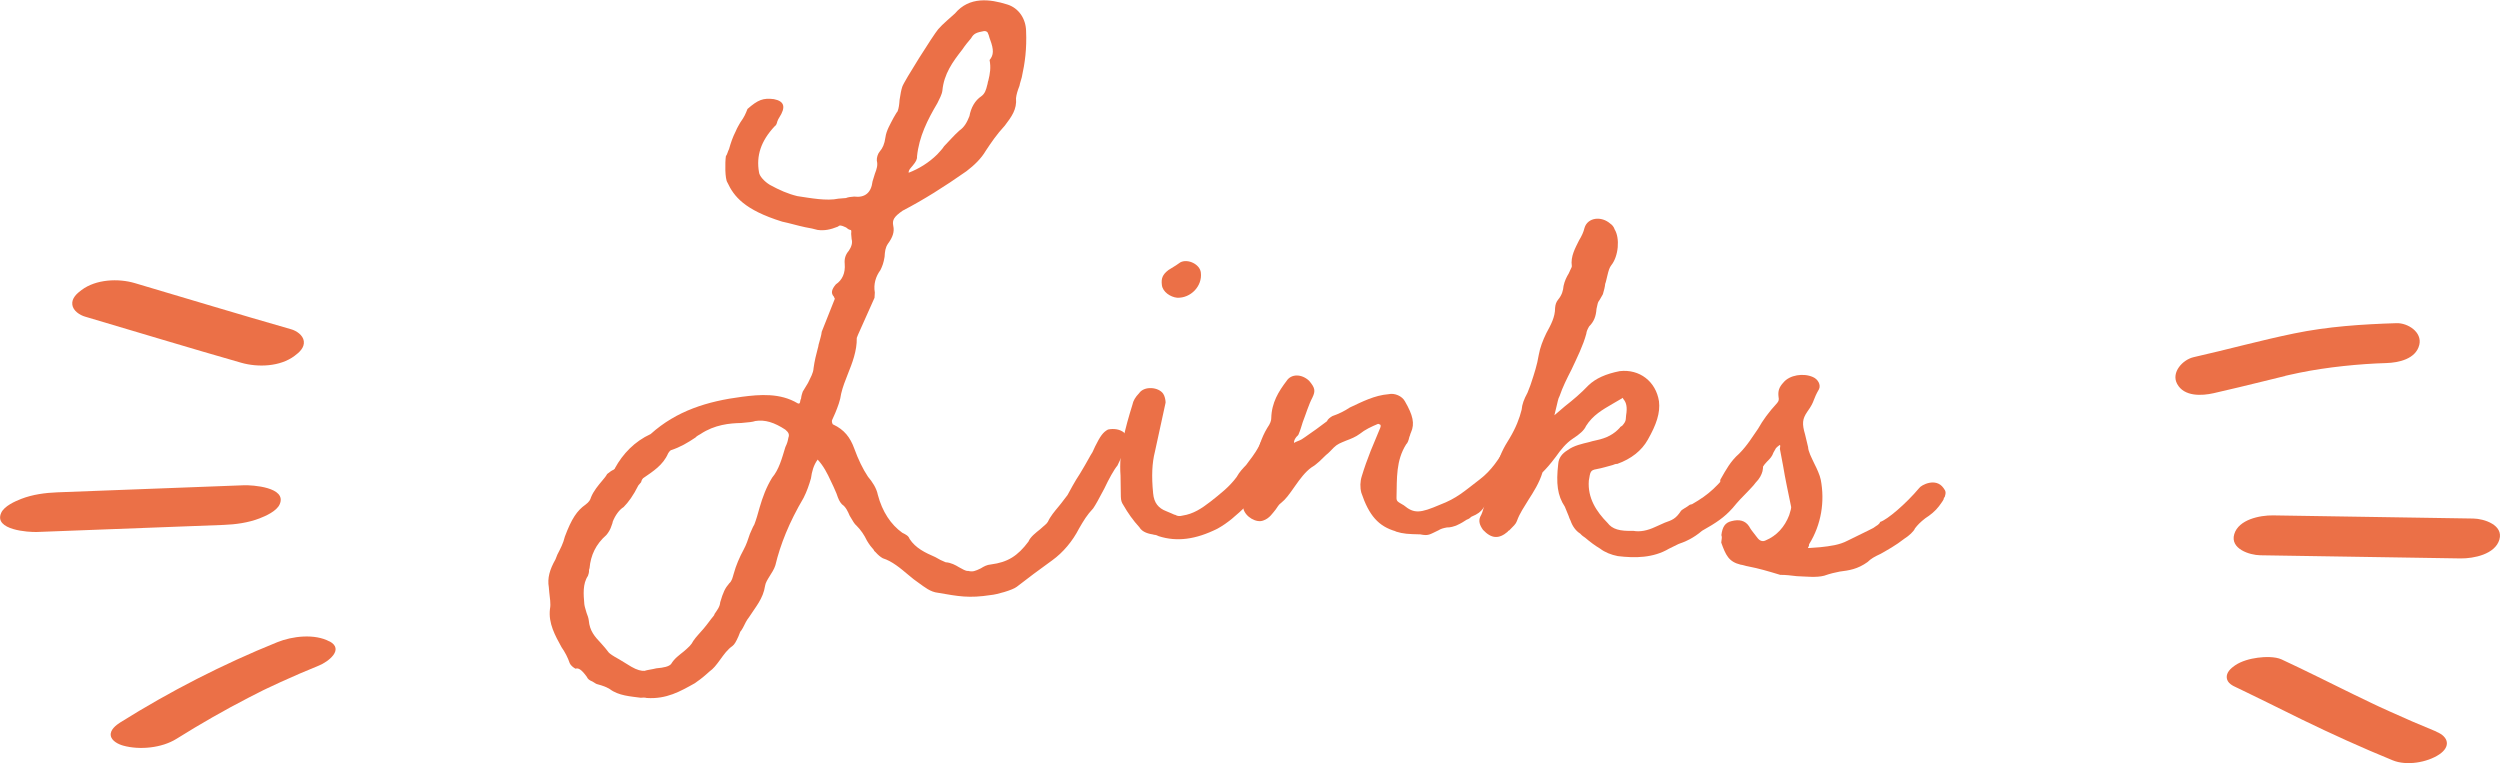
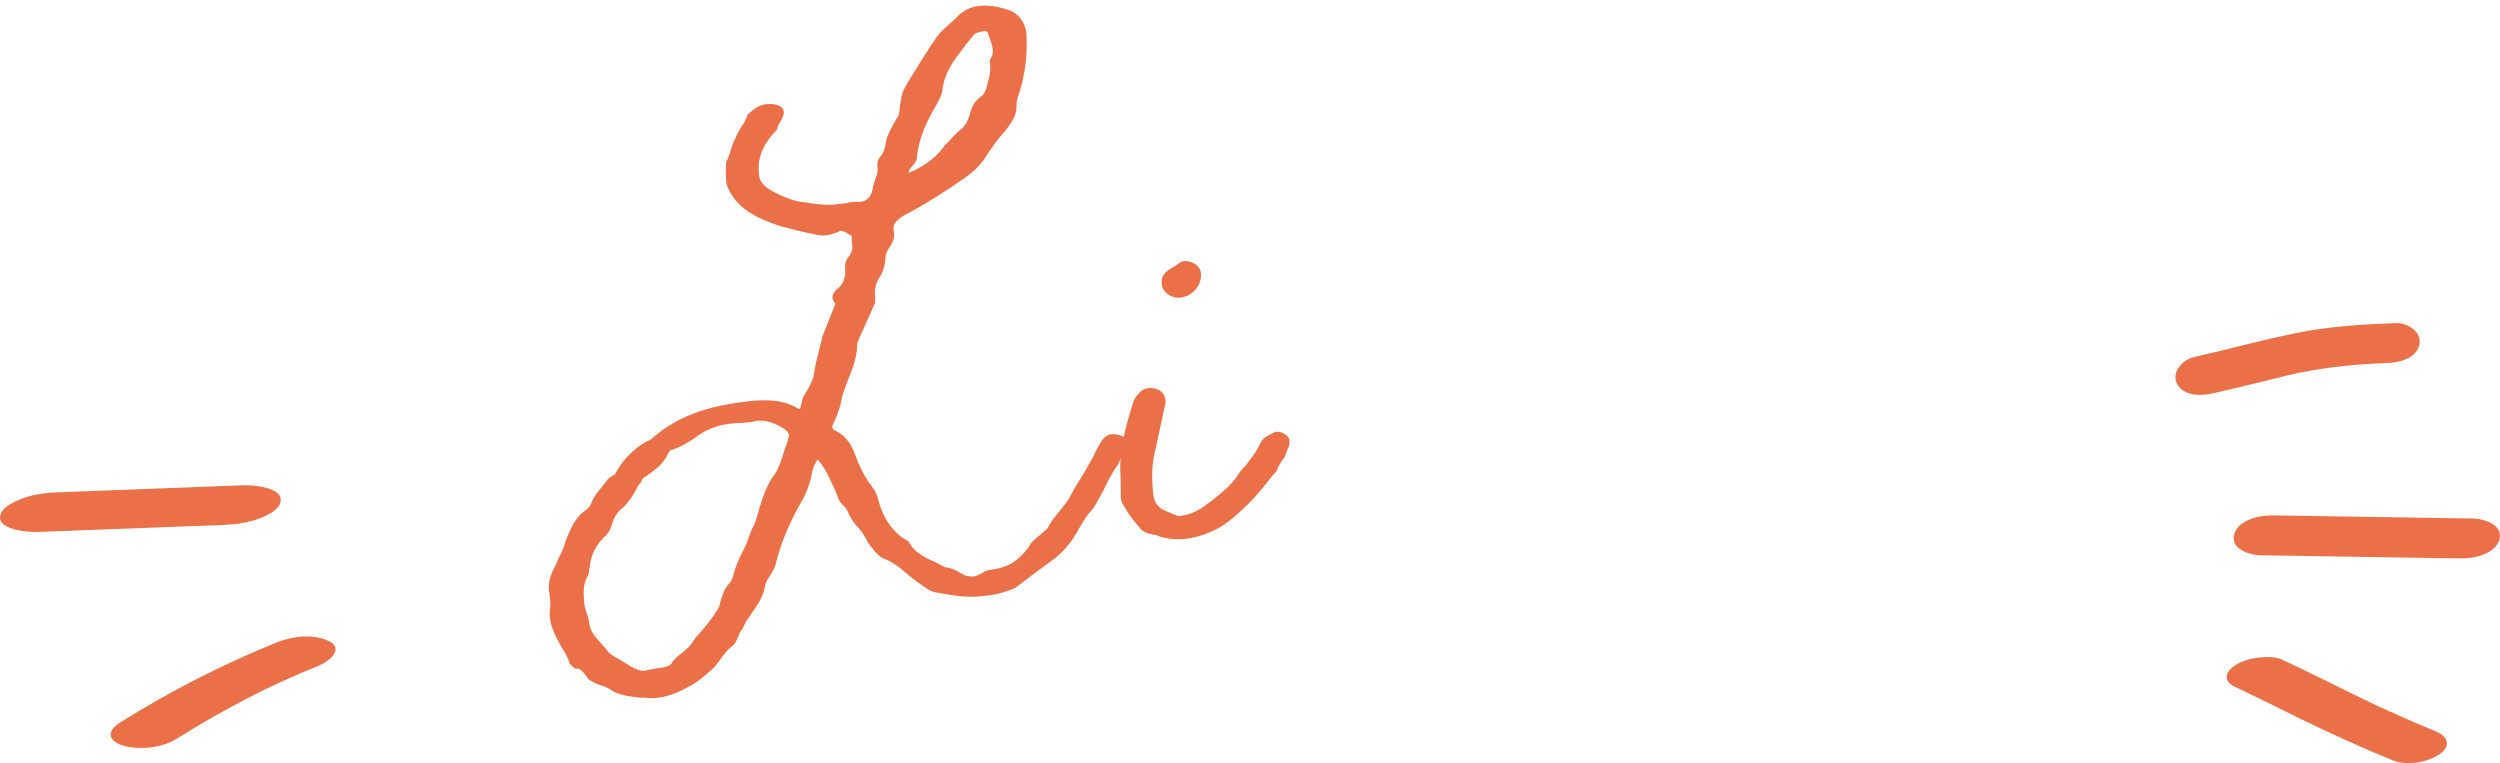
<svg xmlns="http://www.w3.org/2000/svg" id="_レイヤー_2" data-name="レイヤー_2" viewBox="0 0 325.29 99.28">
  <defs>
    <style>
      .cls-1 {
        fill: #eb7047;
      }
    </style>
  </defs>
  <g id="design">
    <g>
      <g>
-         <path class="cls-1" d="M146.52,57.62c-.06.5-.45,1.61-1.12,2.95-.45.53-1.13,1.77-1.71,3-.76,1.44-1.1,2.06-1.45,2.58-.81.86-1.24,1.58-1.84,2.62-.84,1.65-2.09,3.13-3.48,4.13-1.85,1.34-3.05,2.23-4.62,3.45-.55.44-2.67,1.02-3.35,1.07-2.91.45-4.21.17-6.91-.29-.99-.11-1.74-.74-2.47-1.26-.52-.35-.84-.62-1.37-1.06-1.06-.89-2.12-1.79-3.33-2.17-.31-.17-.63-.44-.95-.8-.11-.09-.21-.18-.22-.28-.33-.37-.55-.64-.89-1.2-.36-.76-.81-1.41-1.35-1.95-.32-.27-.44-.55-.9-1.3-.25-.57-.49-1.14-1.01-1.49-.33-.37-.45-.65-.71-1.41l-.37-.85-.36-.76c-.48-1.04-.96-1.98-1.72-2.8-.53.73-.75,1.54-.87,2.44-.23.81-.54,1.72-.96,2.54-1.89,3.21-3.02,6.06-3.67,8.77-.15.5-.5,1.03-.76,1.44-.26.42-.52.83-.58,1.23-.25,1.69-1.24,2.76-2.11,4.12-.27.32-.52.83-.77,1.34-.17.31-.26.42-.35.52l-.24.61c-.33.72-.5,1.03-.78,1.25-.65.45-1.09,1.08-1.62,1.81-.53.73-.88,1.16-1.35,1.49l-.37.33c-.73.65-1.1.88-1.57,1.22-1.88,1.05-3.66,2.08-6.23,1.91-.3-.07-.5-.06-.79-.03-1.29-.18-2.87-.25-4.03-1.13-.31-.17-.42-.26-1.12-.49-.2-.08-.6-.14-.71-.23l-.42-.26c-.41-.16-.62-.34-.74-.62-.67-.93-1.09-1.19-1.47-1.05-.31-.17-.63-.44-.75-.72-.26-.76-.61-1.42-1.06-2.07-.82-1.5-1.74-3.1-1.51-4.98.14-.7-.03-1.47-.09-2.16l-.06-.68c-.2-1.16.1-2.27.87-3.62l.24-.61c.42-.82.76-1.44.98-2.35.88-2.34,1.58-3.38,2.69-4.16.46-.34.63-.64.71-.95.32-.81.95-1.56,1.48-2.19.27-.32.45-.53.62-.84.28-.22.55-.44.84-.56.09-.11.19-.11.18-.21,1.02-1.86,2.55-3.47,4.64-4.43,3.38-3.04,7.4-4.27,11.88-4.85,2.33-.3,4.97-.52,7.25.85.2.08.3.07.36-.42,0-.1.09-.11.08-.2.06-.5.14-.6.22-.9l.69-1.14c.33-.72.68-1.24.72-1.93.12-.9.34-1.8.56-2.61.08-.2.06-.4.14-.6.15-.6.31-1.01.36-1.51l1.7-4.28c0-.1-.11-.19-.12-.29-.43-.46-.28-.96.26-1.6.84-.56,1.25-1.48,1.15-2.66-.06-.68.09-1.19.54-1.72.35-.52.5-1.03.36-1.51l-.06-.68c.06-.5-.04-.49-.04-.49-.3-.07-.41-.16-.62-.34-.72-.33-.81-.32-1.09-.1-.95.38-1.72.54-2.62.42-.5-.15-.9-.22-1.6-.35-1-.21-2.01-.52-3.01-.73-4.95-1.54-6.28-3.3-7.12-5.09-.33-.46-.32-2.63-.2-3.43.18-.21.24-.61.41-.92.23-.81.46-1.52.88-2.34.16-.41.42-.82.59-1.13.53-.73.69-1.14.93-1.75,1.37-1.2,2.04-1.45,3.43-1.28,1.4.27,1.57,1.05.7,2.4-.09.11-.17.31-.25.51-.07.3-.15.5-.34.62-1.8,1.92-2.42,3.85-2.04,5.98.04.49.7,1.22,1.42,1.65,1.24.68,2.36,1.17,3.57,1.46,1.69.25,3.8.66,5.34.33l.98-.08c.28-.12.67-.16,1.07-.19,1.39.18,2.22-.49,2.39-1.97l.31-1.01c.24-.61.4-1.12.25-1.69-.03-.39.12-.9.39-1.21.36-.42.61-.94.73-1.83.12-.9.64-1.73,1.06-2.55.26-.42.34-.62.52-.83.16-.41.22-.9.26-1.5.13-.8.19-1.2.35-1.7.23-.71,4.04-6.74,4.67-7.48.27-.32.72-.75,1.09-1.08l1.1-.98c1.87-2.23,4.56-1.87,6.79-1.17,1.51.46,2.42,1.86,2.46,3.43.1,2.35-.14,4.14-.56,6.05-.07.3-.23.71-.3,1.11-.24.61-.4,1.12-.45,1.61.13,1.46-.58,2.41-1.46,3.57-1.08,1.17-1.78,2.22-2.47,3.26-.6,1.03-1.51,1.9-2.52,2.67-2.88,2.02-5.58,3.72-8.31,5.14-1.11.78-1.37,1.2-1.21,1.97.17.77-.07,1.48-.69,2.32-.35.52-.4,1.02-.44,1.71-.13.8-.29,1.21-.54,1.72-.62.84-.92,1.85-.73,2.92l-.04.69-2.15,4.81-.16.41c.04,1.67-.6,3.3-1.17,4.72-.32.82-.65,1.63-.86,2.53-.12.9-.44,1.71-.77,2.52l-.41.92c-.08.2.05.58.15.58,1.43.66,2.21,1.68,2.73,3.11.52,1.43,1.11,2.66,1.79,3.68.55.64,1.11,1.48,1.28,2.35.58,2.21,1.71,3.89,3.18,4.94.51.25.82.42.95.8.79,1.21,2.02,1.79,3.35,2.37.42.26.93.51,1.34.67.69.04,1.31.38,1.73.64.51.25.83.52,1.22.49.6.14.89.02,1.64-.34.37-.23.75-.46,1.33-.51,2.14-.28,3.45-1.08,4.86-2.97.24-.61.98-1.17,1.53-1.61.45-.43.83-.66,1-.97.33-.72.87-1.35,1.4-1.99.54-.64.79-1.05,1.15-1.48.34-.62.93-1.75,1.63-2.8.95-1.56,1.28-2.27,1.63-2.8l.33-.72c.67-1.34,1.02-1.86,1.68-2.21.77-.16,1.57-.04,2.1.41.32.27.47.85.31,1.35ZM102.21,55.92c-1.46-.96-2.67-1.34-3.93-1.14-.38.13-.77.16-1.85.26-1.47.03-3.43.2-5.29,1.44-.19.12-.47.24-.65.45-1.02.68-1.96,1.25-3.2,1.65,0,0-.19.11-.36.42-.66,1.53-1.96,2.33-3.26,3.23-.09.11-.18.21-.25.51l-.36.42c-.67,1.34-1.29,2.18-1.92,2.82-.56.34-1.09,1.08-1.41,1.89,0,.1-.07.3-.15.5-.15.51-.41.92-.68,1.24-1.37,1.2-2.04,2.63-2.19,4.32,0,0-.08.2-.07.3.02.2-.06.5-.14.7-.7,1.04-.58,2.41-.47,3.68.03.29.16.67.3,1.16.12.28.25.67.28.96.12,1.37.77,2.1,1.63,3.01.33.37.65.73.99,1.19.21.18.42.36,1.35.87l1.56.95c.73.43,1.33.57,1.72.54.38-.13.97-.18,1.54-.33.98-.08,1.65-.24,1.92-.56.43-.73,1.08-1.17,1.63-1.62.64-.55,1.01-.87,1.26-1.39.35-.52.89-1.06,1.34-1.59.62-.74.88-1.16,1.24-1.58.09-.11.18-.21.17-.31.35-.52.71-.95.75-1.54.38-1.31.63-1.83,1.17-2.46.37-.33.43-.73.58-1.23.3-1.11.79-2.23,1.3-3.16.34-.62.58-1.33.81-2.04.25-.51.32-.81.58-1.23.24-.61.47-1.42.69-2.22.38-1.31.86-2.63,1.63-3.88.89-1.06,1.26-2.47,1.72-3.98.25-.51.32-.81.39-1.21.16-.41.04-.69-.39-1.05ZM117.17,22.77h.1s-.1,0-.1,0ZM118.22,22.48c1.33-.51,2.64-1.31,3.73-2.39.27-.32.63-.64.89-1.06.63-.64,1.26-1.39,1.99-2.04.65-.45.99-1.07,1.31-1.88.2-1.1.71-2.03,1.55-2.59.46-.33.62-.84.76-1.44.08-.2.06-.4.15-.6.22-.9.35-1.7.16-2.67.54-.64.57-1.33.07-2.66-.12-.28-.15-.58-.26-.76-.02-.2-.23-.37-.52-.35-.97.18-1.35.31-1.69.93-.36.42-.8.95-1.15,1.48-1.24,1.58-2.39,3.16-2.59,5.34-.06.5-.4,1.12-.65,1.63-1.29,2.18-2.38,4.34-2.65,6.92.03.39-.14.7-.58,1.23l-.27.32c-.18.21-.26.41-.24.61Z" />
+         <path class="cls-1" d="M146.52,57.62c-.06.5-.45,1.61-1.12,2.95-.45.53-1.13,1.77-1.71,3-.76,1.44-1.1,2.06-1.45,2.58-.81.86-1.24,1.58-1.84,2.62-.84,1.65-2.09,3.13-3.48,4.13-1.85,1.34-3.05,2.23-4.62,3.45-.55.44-2.67,1.02-3.35,1.07-2.91.45-4.21.17-6.91-.29-.99-.11-1.74-.74-2.47-1.26-.52-.35-.84-.62-1.37-1.06-1.06-.89-2.12-1.79-3.33-2.17-.31-.17-.63-.44-.95-.8-.11-.09-.21-.18-.22-.28-.33-.37-.55-.64-.89-1.2-.36-.76-.81-1.41-1.35-1.95-.32-.27-.44-.55-.9-1.3-.25-.57-.49-1.14-1.01-1.49-.33-.37-.45-.65-.71-1.41l-.37-.85-.36-.76c-.48-1.04-.96-1.98-1.72-2.8-.53.73-.75,1.54-.87,2.44-.23.81-.54,1.72-.96,2.54-1.89,3.21-3.02,6.06-3.67,8.77-.15.5-.5,1.03-.76,1.44-.26.42-.52.83-.58,1.23-.25,1.69-1.24,2.76-2.11,4.12-.27.32-.52.83-.77,1.34-.17.31-.26.42-.35.52l-.24.61c-.33.72-.5,1.03-.78,1.25-.65.45-1.09,1.08-1.62,1.81-.53.73-.88,1.16-1.35,1.49l-.37.33c-.73.65-1.1.88-1.57,1.22-1.88,1.05-3.66,2.08-6.23,1.91-.3-.07-.5-.06-.79-.03-1.29-.18-2.87-.25-4.03-1.13-.31-.17-.42-.26-1.12-.49-.2-.08-.6-.14-.71-.23l-.42-.26c-.41-.16-.62-.34-.74-.62-.67-.93-1.09-1.19-1.47-1.05-.31-.17-.63-.44-.75-.72-.26-.76-.61-1.42-1.06-2.07-.82-1.5-1.74-3.1-1.51-4.98.14-.7-.03-1.47-.09-2.16c-.2-1.16.1-2.27.87-3.62l.24-.61c.42-.82.76-1.44.98-2.35.88-2.34,1.58-3.38,2.69-4.16.46-.34.63-.64.71-.95.32-.81.95-1.56,1.48-2.19.27-.32.45-.53.62-.84.28-.22.55-.44.84-.56.09-.11.19-.11.18-.21,1.02-1.86,2.55-3.47,4.64-4.43,3.38-3.04,7.4-4.27,11.88-4.85,2.33-.3,4.97-.52,7.25.85.2.08.3.07.36-.42,0-.1.09-.11.08-.2.06-.5.14-.6.22-.9l.69-1.14c.33-.72.68-1.24.72-1.93.12-.9.34-1.8.56-2.61.08-.2.06-.4.14-.6.15-.6.31-1.01.36-1.51l1.7-4.28c0-.1-.11-.19-.12-.29-.43-.46-.28-.96.26-1.6.84-.56,1.25-1.48,1.15-2.66-.06-.68.09-1.19.54-1.72.35-.52.5-1.03.36-1.51l-.06-.68c.06-.5-.04-.49-.04-.49-.3-.07-.41-.16-.62-.34-.72-.33-.81-.32-1.09-.1-.95.38-1.72.54-2.62.42-.5-.15-.9-.22-1.6-.35-1-.21-2.01-.52-3.01-.73-4.95-1.54-6.28-3.3-7.12-5.09-.33-.46-.32-2.63-.2-3.43.18-.21.24-.61.41-.92.23-.81.46-1.52.88-2.34.16-.41.42-.82.59-1.13.53-.73.69-1.14.93-1.75,1.37-1.2,2.04-1.45,3.43-1.28,1.4.27,1.57,1.05.7,2.4-.09.11-.17.31-.25.51-.07.3-.15.5-.34.62-1.8,1.92-2.42,3.85-2.04,5.98.04.49.7,1.22,1.42,1.65,1.24.68,2.36,1.17,3.57,1.46,1.69.25,3.8.66,5.34.33l.98-.08c.28-.12.67-.16,1.07-.19,1.39.18,2.22-.49,2.39-1.97l.31-1.01c.24-.61.4-1.12.25-1.69-.03-.39.12-.9.39-1.21.36-.42.61-.94.73-1.83.12-.9.64-1.73,1.06-2.55.26-.42.34-.62.52-.83.16-.41.22-.9.26-1.5.13-.8.19-1.2.35-1.7.23-.71,4.04-6.74,4.67-7.48.27-.32.72-.75,1.09-1.08l1.1-.98c1.87-2.23,4.56-1.87,6.79-1.17,1.51.46,2.42,1.86,2.46,3.43.1,2.35-.14,4.14-.56,6.05-.07.3-.23.71-.3,1.11-.24.61-.4,1.12-.45,1.61.13,1.46-.58,2.41-1.46,3.57-1.08,1.17-1.78,2.22-2.47,3.26-.6,1.03-1.51,1.9-2.52,2.67-2.88,2.02-5.58,3.72-8.31,5.14-1.11.78-1.37,1.2-1.21,1.97.17.77-.07,1.48-.69,2.32-.35.52-.4,1.02-.44,1.71-.13.8-.29,1.21-.54,1.72-.62.84-.92,1.85-.73,2.92l-.04.69-2.15,4.81-.16.41c.04,1.67-.6,3.3-1.17,4.72-.32.82-.65,1.63-.86,2.53-.12.9-.44,1.71-.77,2.52l-.41.92c-.08.2.05.58.15.58,1.43.66,2.21,1.68,2.73,3.11.52,1.43,1.11,2.66,1.79,3.68.55.64,1.11,1.48,1.28,2.35.58,2.21,1.71,3.89,3.18,4.94.51.25.82.42.95.8.79,1.21,2.02,1.79,3.35,2.37.42.26.93.51,1.34.67.69.04,1.31.38,1.73.64.51.25.83.52,1.22.49.6.14.89.02,1.64-.34.37-.23.75-.46,1.33-.51,2.14-.28,3.45-1.08,4.86-2.97.24-.61.98-1.17,1.53-1.61.45-.43.83-.66,1-.97.33-.72.87-1.35,1.4-1.99.54-.64.79-1.05,1.15-1.48.34-.62.93-1.75,1.63-2.8.95-1.56,1.28-2.27,1.63-2.8l.33-.72c.67-1.34,1.02-1.86,1.68-2.21.77-.16,1.57-.04,2.1.41.32.27.47.85.31,1.35ZM102.21,55.92c-1.46-.96-2.67-1.34-3.93-1.14-.38.13-.77.16-1.85.26-1.47.03-3.43.2-5.29,1.44-.19.12-.47.24-.65.45-1.02.68-1.96,1.25-3.2,1.65,0,0-.19.11-.36.42-.66,1.53-1.96,2.33-3.26,3.23-.09.11-.18.21-.25.51l-.36.42c-.67,1.34-1.29,2.18-1.92,2.82-.56.34-1.09,1.08-1.41,1.89,0,.1-.07.3-.15.5-.15.51-.41.92-.68,1.24-1.37,1.2-2.04,2.63-2.19,4.32,0,0-.08.2-.07.3.02.2-.06.5-.14.7-.7,1.04-.58,2.41-.47,3.68.03.29.16.67.3,1.16.12.28.25.67.28.96.12,1.37.77,2.1,1.63,3.01.33.37.65.73.99,1.19.21.18.42.36,1.35.87l1.56.95c.73.43,1.33.57,1.72.54.38-.13.97-.18,1.54-.33.98-.08,1.65-.24,1.92-.56.43-.73,1.08-1.17,1.63-1.62.64-.55,1.01-.87,1.26-1.39.35-.52.89-1.06,1.34-1.59.62-.74.88-1.16,1.24-1.58.09-.11.18-.21.17-.31.35-.52.71-.95.75-1.54.38-1.31.63-1.83,1.17-2.46.37-.33.43-.73.58-1.23.3-1.11.79-2.23,1.3-3.16.34-.62.58-1.33.81-2.04.25-.51.32-.81.58-1.23.24-.61.47-1.42.69-2.22.38-1.31.86-2.63,1.63-3.88.89-1.06,1.26-2.47,1.72-3.98.25-.51.32-.81.39-1.21.16-.41.04-.69-.39-1.05ZM117.17,22.77h.1s-.1,0-.1,0ZM118.22,22.48c1.33-.51,2.64-1.31,3.73-2.39.27-.32.63-.64.89-1.06.63-.64,1.26-1.39,1.99-2.04.65-.45.99-1.07,1.31-1.88.2-1.1.71-2.03,1.55-2.59.46-.33.62-.84.76-1.44.08-.2.06-.4.15-.6.22-.9.35-1.7.16-2.67.54-.64.57-1.33.07-2.66-.12-.28-.15-.58-.26-.76-.02-.2-.23-.37-.52-.35-.97.18-1.35.31-1.69.93-.36.42-.8.95-1.15,1.48-1.24,1.58-2.39,3.16-2.59,5.34-.06.5-.4,1.12-.65,1.63-1.29,2.18-2.38,4.34-2.65,6.92.03.39-.14.7-.58,1.23l-.27.32c-.18.21-.26.41-.24.61Z" />
        <path class="cls-1" d="M150.12,69.56c-.59-.09-1.47-.27-1.87-.96-.8-.87-1.49-1.84-2.1-2.91-.2-.29-.3-.58-.31-1.07l-.04-2.74c-.24-3.13.61-6.18,1.55-9.23.09-.49.38-.99.86-1.48.67-.99,2.54-.82,3.14.06.2.29.3.78.31,1.07v.1s-1.39,6.39-1.39,6.39c-.37,1.47-.45,3.14-.23,5.39.11,1.27.71,1.95,1.7,2.33l.69.29c.2.09.39.19.49.19.3.19.59.19.98.09,1.37-.21,2.44-.91,3.6-1.81,1.26-1,2.43-1.89,3.39-3.18.38-.69.87-1.19,1.25-1.58.48-.69,1.06-1.29,1.73-2.57.38-.99.96-1.19,1.94-1.69.58-.3,1.87.27,1.97,1.05,0,.59,0,.69-.28,1.18l-.38,1.08c-.1,0-.96,1.29-.96,1.68-.19.2-.58.6-.87.99-.67.89-1.64,2.08-2.9,3.37-1.65,1.59-2.71,2.49-3.98,3.19-2.82,1.41-5.27,1.73-7.63.98-.2-.1-.39-.19-.69-.19ZM151.18,37.1c-.11-.88.08-1.37.86-1.97l.97-.6.58-.4c.97-.5,2.55.26,2.66,1.34.22,1.76-1.33,3.35-3.09,3.27-.88-.09-1.87-.76-1.98-1.64Z" />
-         <path class="cls-1" d="M181.61,69.13c-2.24-.64-3.48-2.05-4.48-5.02-.18-.69-.16-1.47.06-2.15.32-1.07.74-2.24,1.16-3.3l1.25-3.01c.11-.29,0-.39,0-.39-.19-.1-.29-.11-.29-.11-.89.37-1.68.74-2.39,1.31-.5.38-1.19.66-1.69.84-.89.37-1.19.46-1.69.94-.3.29-.61.67-1,.96-.6.57-1.11,1.15-1.9,1.62-.8.57-1.51,1.53-2.12,2.4-.81,1.16-1.22,1.73-1.82,2.21-.3.19-.5.57-.71.86-.4.48-.81,1.16-1.6,1.43-.89.37-2.34-.45-2.61-1.54-.08-.79.14-1.66.65-2.34.41-.58.53-1.55.65-2.53.12-.68.13-1.08.23-1.46.43-1.46.76-2.82,1.58-4.17.41-.58.52-.97.52-1.26.05-2.06.97-3.5,1.99-4.85.61-.96,1.98-.93,2.94-.02.76.9.85,1.3.43,2.17-.51.97-.84,2.13-1.26,3.2-.21.68-.32,1.07-.53,1.55,0,.1-.2.29-.3.38-.3.38-.31.58-.31.78.3-.19.69-.28.99-.46.6-.38,1.2-.85,1.9-1.32l1.4-1.04c.11-.29.4-.48.7-.67.79-.27,1.58-.65,2.28-1.12,1.59-.74,3.18-1.58,5.04-1.73.79-.18,1.76.24,2.13.94,1.03,1.79,1.3,2.88.78,4.04-.1.19-.11.39-.21.58-.11.49-.22.78-.42.97-1.33,2.12-1.19,4.38-1.25,6.83-.02.59.08.59.95,1.1,1.34,1.11,2.13,1.03,4.71-.08,2.18-.83,3.08-1.69,5.18-3.3,1.5-1.14,2.52-2.68,3.44-4.32.1,0,.3-.19.5-.28.5-.48,1.09-.66,1.58-.55.78.22,1.26.52,1.34,1.21.19.1-.74,2.14-1.04,2.42-.6.57-1.01,1.15-1.52,1.82-.61.87-1.32,1.83-3.01,2.77-.5.18-.7.47-.9.76-.3.38-.6.67-1.5,1.04-.1.1-.3.29-.6.38-.7.47-1.69,1.04-2.58,1.01-.49.09-.79.18-1.09.37-1.19.56-1.29.75-2.37.53-1.57-.04-2.16-.05-3.23-.38Z" />
-         <path class="cls-1" d="M229.33,61.31c-.13.48-.37.96-.9,1.5-.33.47-.75.83-1.07,1.2-.64.64-1.17,1.19-1.93,2.11-1.07,1.2-2.11,1.9-3.96,2.94-1.16.99-2.17,1.41-3.08,1.73l-1.22.6c-2.06,1.22-4.42,1.24-6.66.97-.87-.16-1.73-.52-2.29-.96-.75-.45-1.31-.88-1.96-1.43-.19-.11-.47-.33-.65-.54-.56-.34-1.01-.96-1.25-1.67-.17-.31-.17-.41-.25-.61l-.5-1.22c-.97-1.45-1.15-3.04-.86-5.57.06-.78.49-1.34,1.21-1.78.83-.62,1.93-.84,2.83-1.06.3-.08.5-.16.9-.23,1.4-.29,2.32-.81,3.07-1.63,0-.1.21-.18.32-.27.32-.37.43-.56.46-.85l.04-.49c.18-1.07.03-1.67-.33-2.09-.09-.11-.08-.2-.08-.2l-1.34.78c-1.34.78-2.57,1.48-3.46,2.88-.24.57-.87,1.11-1.7,1.64-.93.62-1.58,1.45-2.24,2.38-.77,1.02-1.19,1.48-1.73,2.03-.4,1.35-1.18,2.56-1.84,3.59-.56.94-1.11,1.68-1.49,2.74-.13.38-.44.65-.98,1.2q-.2.08-.21.18c-1.16.99-2.13.92-3.22-.24-.44-.62-.6-1.13-.36-1.7.23-.38.36-.86.5-1.34.27-.96.49-1.34.82-1.8.44-.65.5-1.44.66-2.21.04-.49.06-.78.19-1.17.3-1.35.88-2.49,1.66-3.71.79-1.32,1.28-2.56,1.56-3.71.05-.68.3-1.35.76-2.2.13-.38.36-.86.5-1.34.38-1.15.76-2.3.96-3.56.17-.97.54-1.93,1-2.87.57-1.04,1.14-2.08,1.13-3.26.04-.49.16-.77.37-1.05.54-.65.68-1.23.73-1.81.15-.68.38-1.15.72-1.71,0-.1.11-.19.12-.29.12-.29.22-.38.24-.57-.2-1.29.48-2.42.94-3.37.34-.56.57-1.04.71-1.62.4-1.35,2.18-1.6,3.38-.53.19.11.46.43.54.73.7,1.13.52,3.48-.45,4.68-.22.28-.34.66-.5,1.34-.13.48-.16.77-.28,1.06-.03.39-.16.87-.3,1.35-.23.38-.35.66-.56.94-.11.19-.12.29-.27.96-.07.98-.32,1.65-.96,2.29-.22.38-.34.66-.37.96-.41,1.54-1.22,3.15-1.93,4.67-.58,1.13-1.15,2.27-1.54,3.42-.22.38-.26.86-.4,1.35l-.28,1.16,1.37-1.17c1.04-.81,2.1-1.71,3.06-2.72.95-.91,2.28-1.5,4.07-1.85,2.58-.3,4.71,1.34,5.11,3.93.18,1.49-.33,3.02-1.46,5-.79,1.41-2.15,2.49-3.97,3.14-.2-.02-.4.07-.6.15-.6.15-1.31.39-2.1.53-.8.14-.81.33-1,1.5-.17,2.25.97,4.01,2.43,5.49.62.83,1.59,1.1,3.36,1.04.87.17,1.87-.05,2.79-.48l1.32-.59c.91-.32,1.41-.48,2.08-1.51.11-.19.83-.53,1.14-.8q.2-.08.3-.08c2.26-1.3,3.32-2.3,5.5-5.09.22-.28.63-.54.85-.82q.2-.08.21-.18c.52-.35,1.89-.35,2.34.28.35.52.42.92.28,1.5Z" />
-         <path class="cls-1" d="M253.03,64.68c-.11.08-.12.18-.13.28-.13.28-.36.55-.61.91-.47.63-1.13,1.15-1.77,1.56-.66.51-1,.87-1.35,1.32-.14.38-.81.99-1.35,1.32-1.2.94-2.26,1.5-3.11,1.99-.84.39-1.26.63-1.71,1.07-1.3.93-2.4,1.09-3.61,1.24-.61.12-1.21.25-2.04.54-1.02.27-2.38.1-3.56.06-.78-.09-1.46-.18-2.15-.17-1.62-.49-2.76-.83-4.21-1.11-.29-.04-.57-.17-.96-.22-1.53-.38-1.92-1.22-2.51-2.87l.07-.58c.01-.1.02-.19-.05-.4.13-1.07.49-1.62,1.31-1.81,1.02-.27,1.79-.08,2.29.67.24.43.42.64.59.86l.51.66c.34.44.73.48,1.05.32,1.46-.61,2.49-1.77,3.07-3.28.17-.57.31-.95.24-1.16-.37-1.82-.75-3.55-1.03-5.26l-.42-2.22.04-.29c.01-.1.02-.19-.07-.21l-.33.26c-.01.1-.11.08-.11.08l-.37.65c-.16.47-.39.74-.84,1.18-.45.44-.71,1-1.07,1.45-.37.64-.86,1.38-1.72,1.96-.97.67-1.75.58-2.75-.14-.37-.24-.7-.78-.46-1.04.63-1.11,1.27-2.31,2.37-3.26,1.13-1.14,1.76-2.25,2.47-3.25.63-1.11,1.34-2.11,2.48-3.35.23-.27.25-.46.19-.77-.1-.8.06-1.28.63-1.9.81-.99,2.62-1.26,3.84-.71.66.28,1.06,1.02.79,1.58-.38.65-.52,1.02-.67,1.4-.14.38-.29.75-.88,1.57-.61.91-.68,1.5-.26,2.93l.39,1.63c.03.6.43,1.34.82,2.17.32.63.71,1.47.83,2.08.54,2.83.08,5.83-1.52,8.4l-.02.2c-.01.1-.12.18-.12.18-.01.1.09.11.09.11l1.5-.11c1.3-.14,2.5-.29,3.56-.85l2.73-1.34.63-.32c.44-.34.74-.4.88-.78.92-.28,3.35-2.35,5.08-4.41.24-.37,2.15-1.42,3.16,0,.34.44.32.63.15,1.2Z" />
      </g>
      <g>
        <g>
-           <path class="cls-1" d="M11.07,41.2c6.77,2,13.53,4.06,20.32,6,2.17.62,5.05.52,6.93-.89.61-.45,1.32-1.07,1.21-1.92-.1-.79-.97-1.36-1.66-1.55-6.79-1.94-13.55-4-20.32-6-2.15-.64-5.06-.51-6.93.89-.61.45-1.32,1.07-1.21,1.92.1.79.97,1.35,1.66,1.55Z" />
          <path class="cls-1" d="M33.77,67.45c.8-.31,2.23-.94,2.62-1.83.99-2.24-3.6-2.52-4.66-2.48-8.09.31-16.19.61-24.28.92-1.57.06-3.21.28-4.68.85-.8.31-2.23.94-2.62,1.83-.99,2.24,3.6,2.52,4.66,2.48,8.09-.31,16.19-.61,24.28-.92,1.57-.06,3.21-.28,4.68-.85Z" />
          <path class="cls-1" d="M42.88,83.47c-1.93-1.05-4.85-.7-6.8.09-7.1,2.87-13.95,6.38-20.43,10.44-.52.33-1.34.95-1.24,1.69.09.73,1.04,1.17,1.63,1.33,2.13.59,5.02.31,6.93-.89,3.07-1.92,6.21-3.72,9.43-5.38.39-.2.79-.4,1.18-.6.2-.1.4-.2.59-.3.02,0,.07-.04.14-.07-.13.07.33-.16.4-.19.2-.09.4-.19.6-.28.4-.19.8-.37,1.2-.56,1.65-.75,3.31-1.47,4.99-2.15,1.17-.47,3.34-2.09,1.38-3.15Z" />
        </g>
        <g>
          <path class="cls-1" d="M297.32,48.91c.19-.05.38-.09.57-.13.03,0,.1-.02.19-.04.08-.02.32-.07.37-.08.23-.05.46-.1.69-.15,3.69-.76,7.96-1.17,11.36-1.27,1.6-.05,3.84-.52,4.29-2.37.4-1.66-1.51-2.87-2.97-2.82-4.48.14-8.93.43-13.33,1.34-4.38.9-8.69,2.1-13.05,3.08-1.43.32-2.97,1.98-2.16,3.48.9,1.68,3.21,1.56,4.75,1.21,2.21-.5,4.42-1.04,6.62-1.58.9-.22,1.79-.44,2.69-.66Z" />
          <path class="cls-1" d="M321.82,67.47c-8.69-.12-17.38-.29-26.07-.41-1.69-.02-4.48.53-5.04,2.45-.56,1.9,2,2.72,3.39,2.74,8.69.12,17.38.29,26.07.41,1.69.02,4.48-.53,5.04-2.45.56-1.9-2-2.72-3.39-2.74Z" />
          <path class="cls-1" d="M317.01,95.19c-2.06-.84-4.1-1.72-6.12-2.64-.45-.2-.89-.41-1.34-.61-.07-.03-.17-.08-.21-.1-.24-.11-.48-.23-.72-.34-.82-.39-1.65-.79-2.47-1.19-3.09-1.51-6.16-3.06-9.28-4.51-.84-.39-2.23-.34-3.11-.22-.98.13-2.12.43-2.95,1-.53.36-1.16.92-1.07,1.64.09.68.75,1,1.3,1.25-.04-.02.61.29.77.37.37.17.73.35,1.09.53.69.33,1.38.67,2.07,1.01,1.52.75,3.05,1.51,4.58,2.26,3.87,1.88,7.79,3.66,11.78,5.29,1.79.74,4.48.29,6.06-.77,1.51-1.02,1.22-2.3-.38-2.95Z" />
        </g>
      </g>
    </g>
  </g>
</svg>